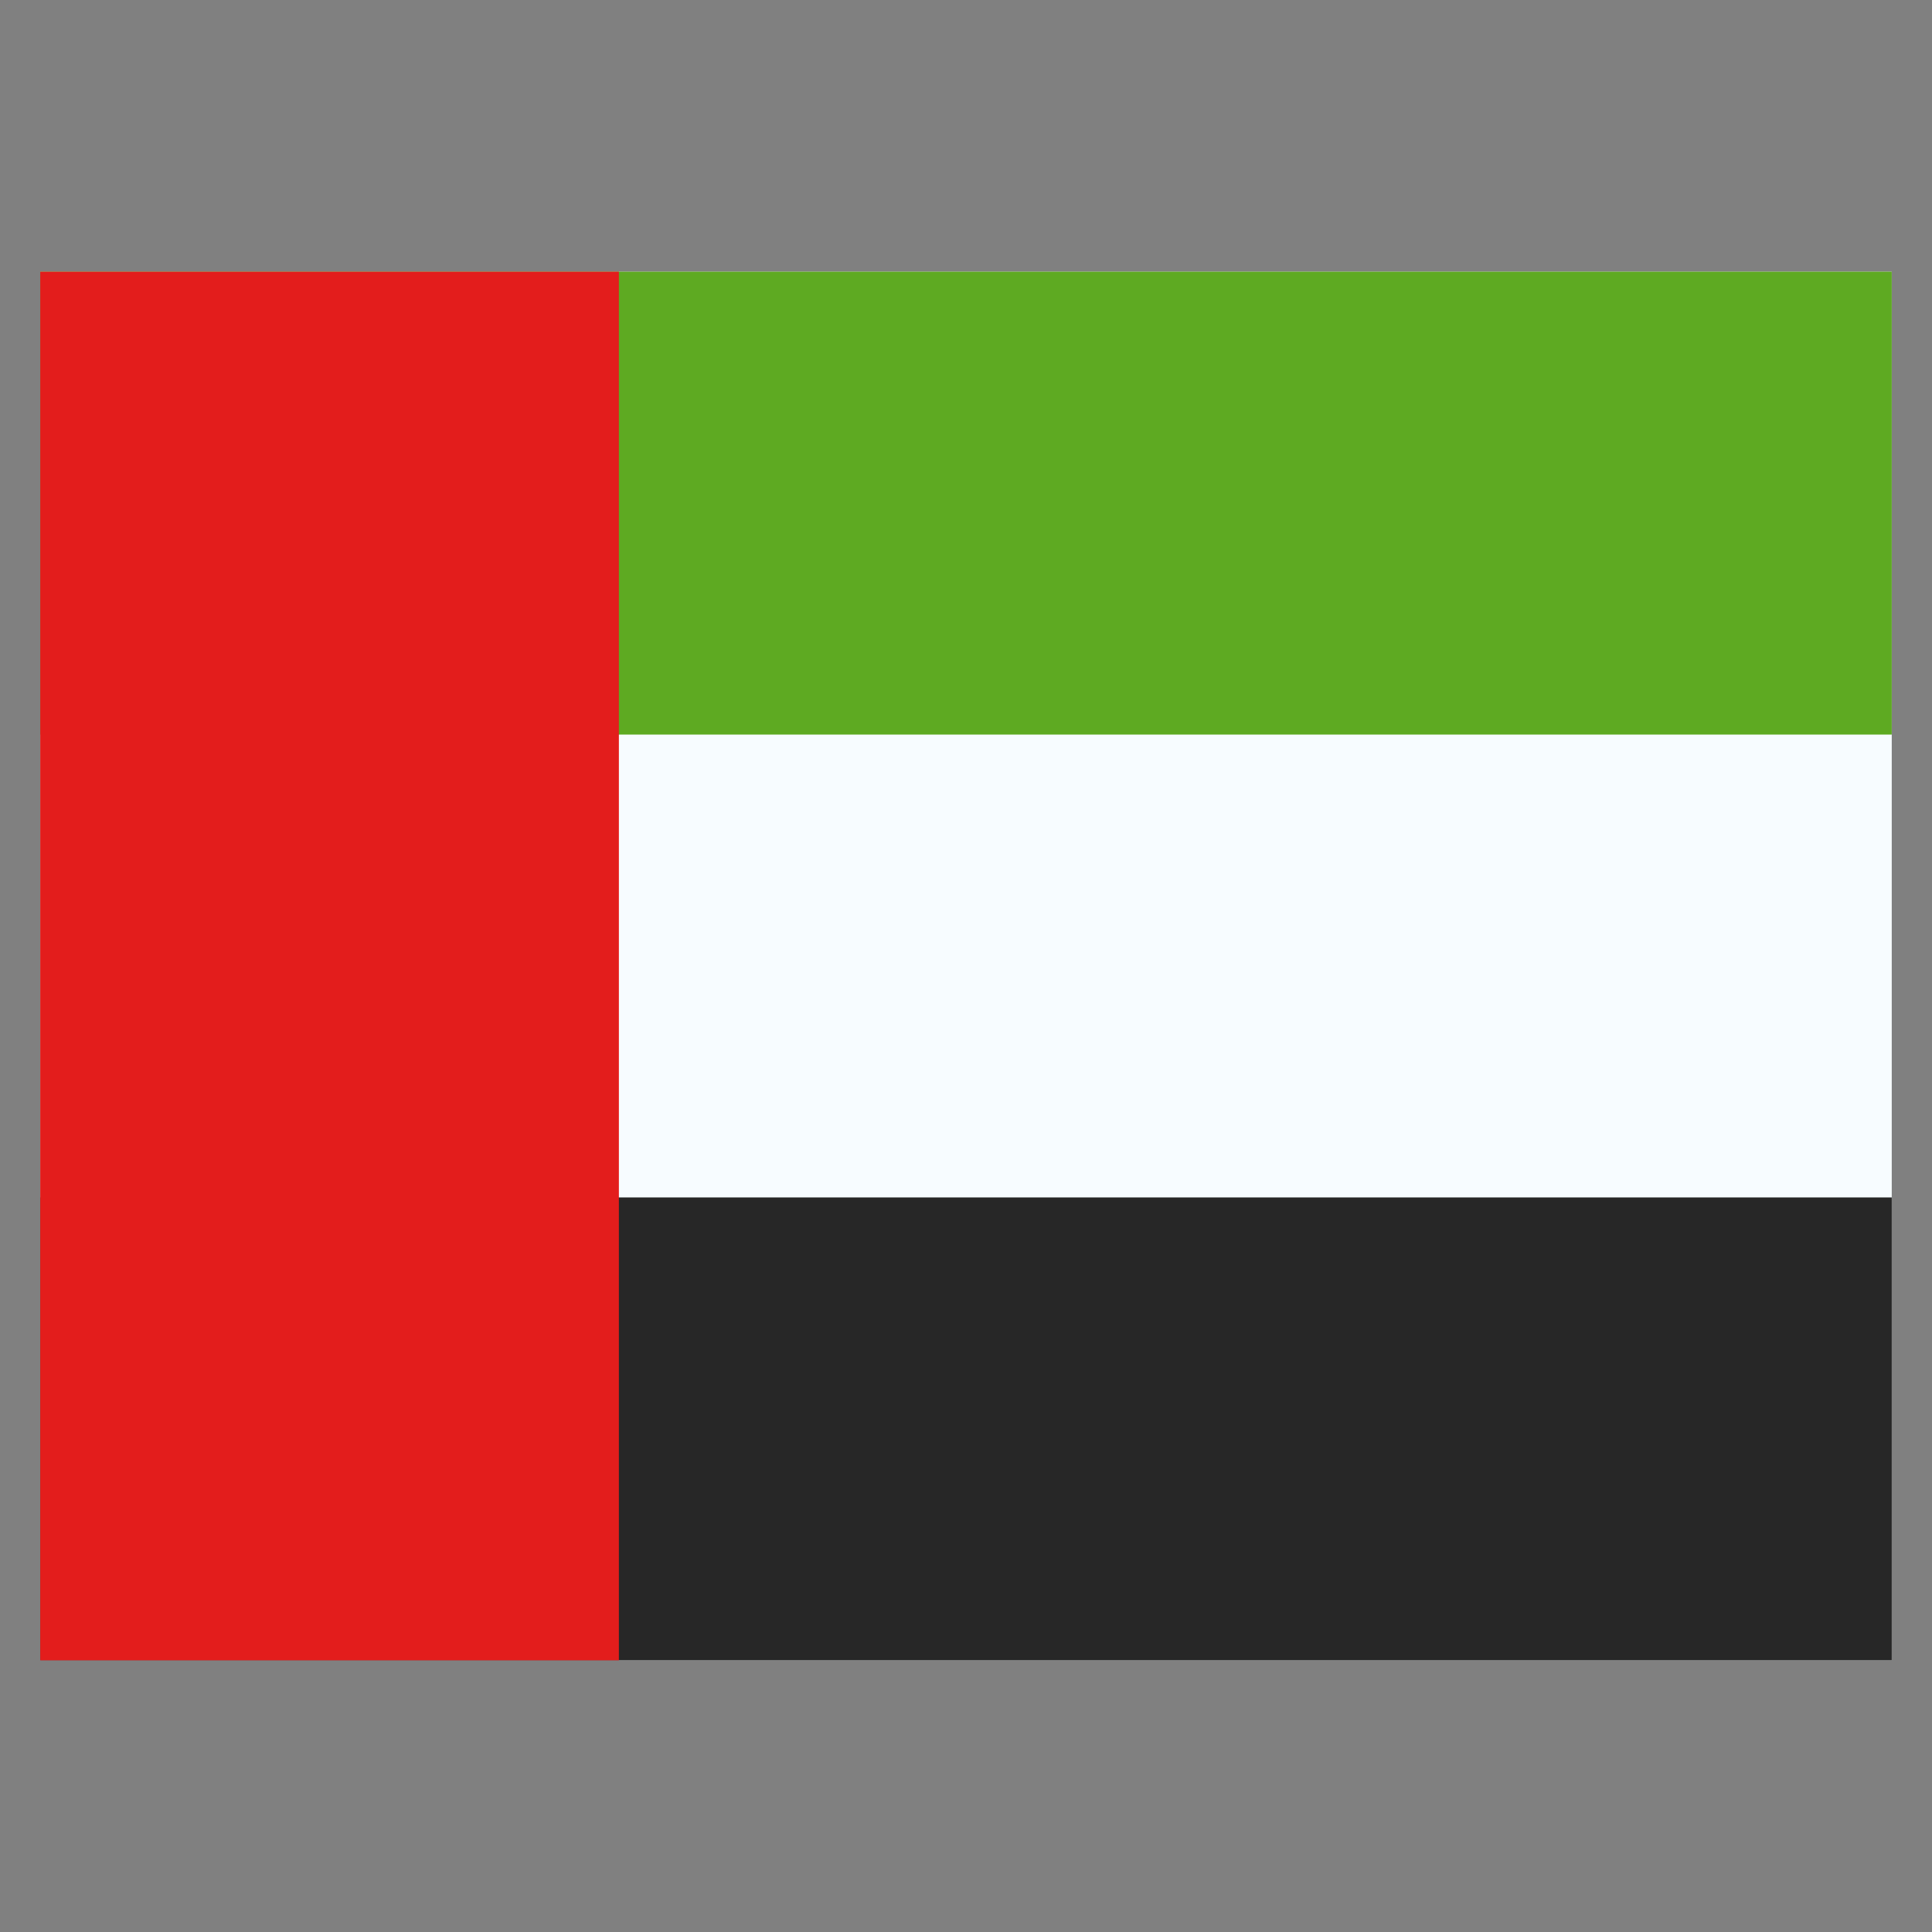
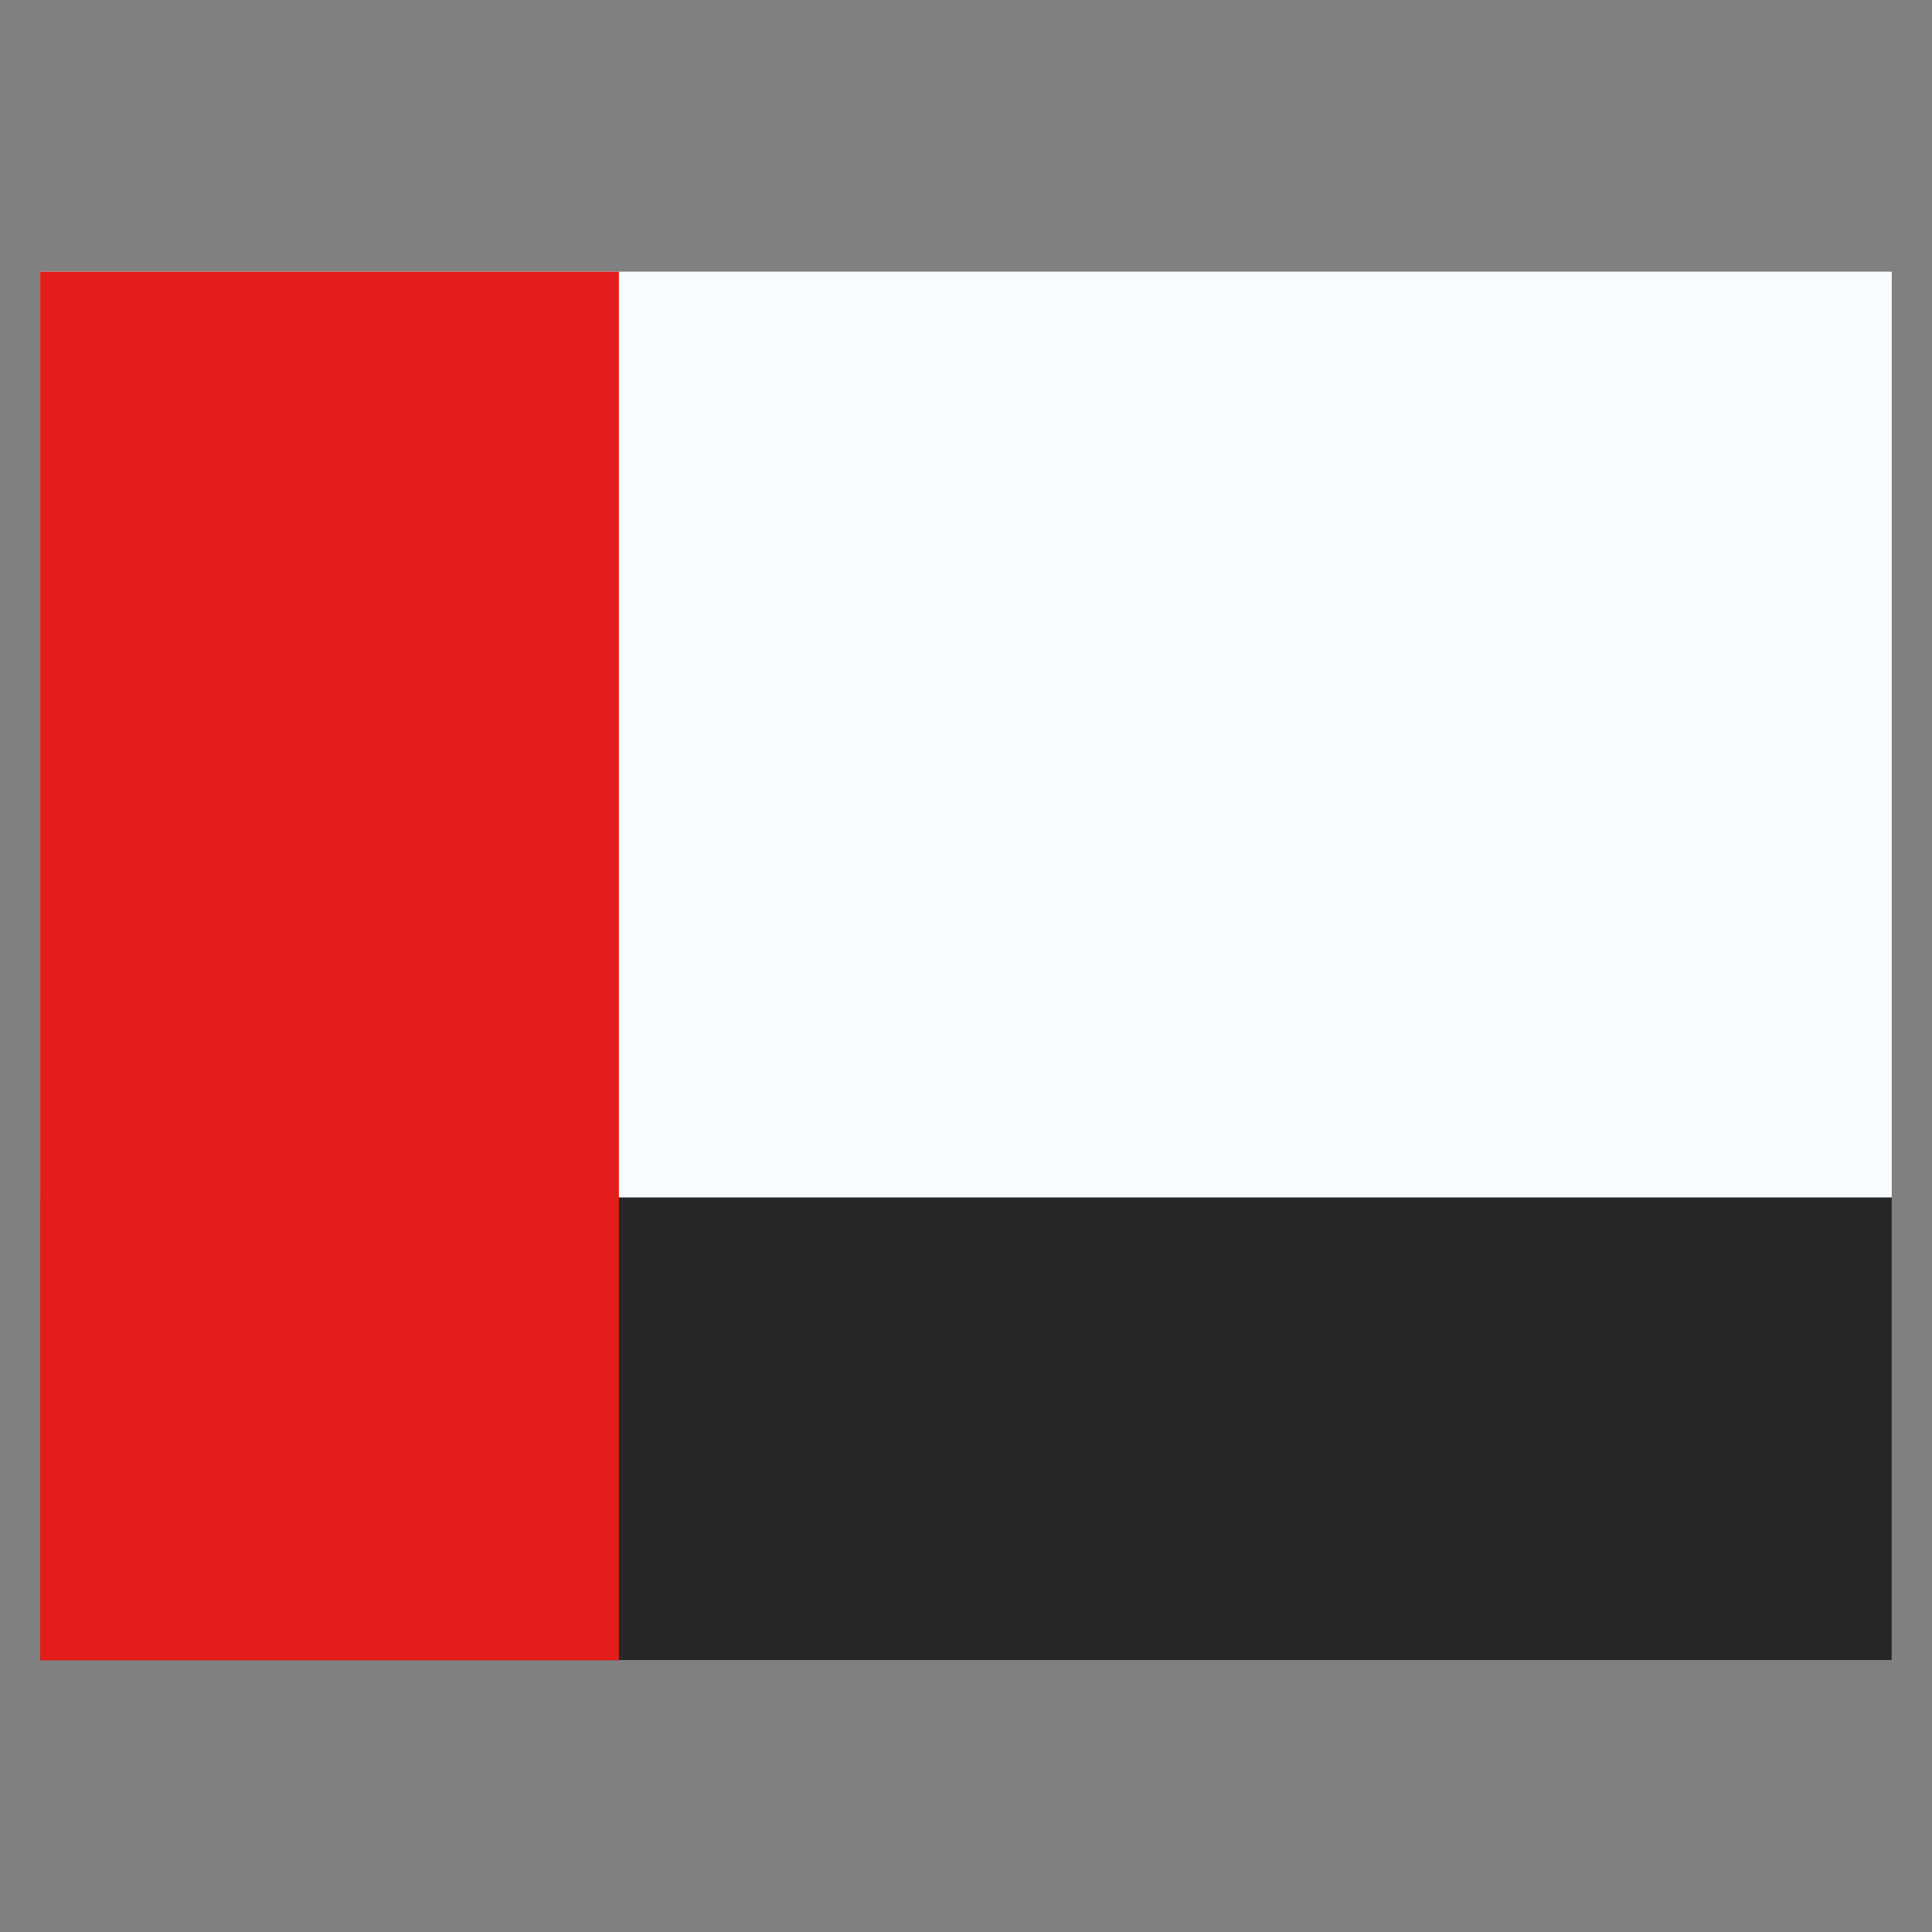
<svg xmlns="http://www.w3.org/2000/svg" fill="none" viewBox="-0.5 -0.5 24 24" id="Ae-United-Arab-Emirates--Streamline-Flagpack.svg" height="24" width="24">
  <rect x="-0.5" y="-0.5" width="24" height="24" fill="#808080" stroke="none" />
  <desc>AE United Arab Emirates Streamline Icon: https://streamlinehq.com</desc>
  <path fill="#F7FCFF" fill-rule="evenodd" d="M0 2.875h23v17.25H0V2.875Z" clip-rule="evenodd" stroke-width="1" />
-   <path fill="#5EAA22" fill-rule="evenodd" d="M0 2.875v5.75h23V2.875H0Z" clip-rule="evenodd" stroke-width="1" />
  <path fill="#272727" fill-rule="evenodd" d="M0 14.375v5.75h23v-5.75H0Z" clip-rule="evenodd" stroke-width="1" />
  <path fill="#E31D1C" d="M0 2.875h7.188v17.25H0z" stroke-width="1" />
</svg>